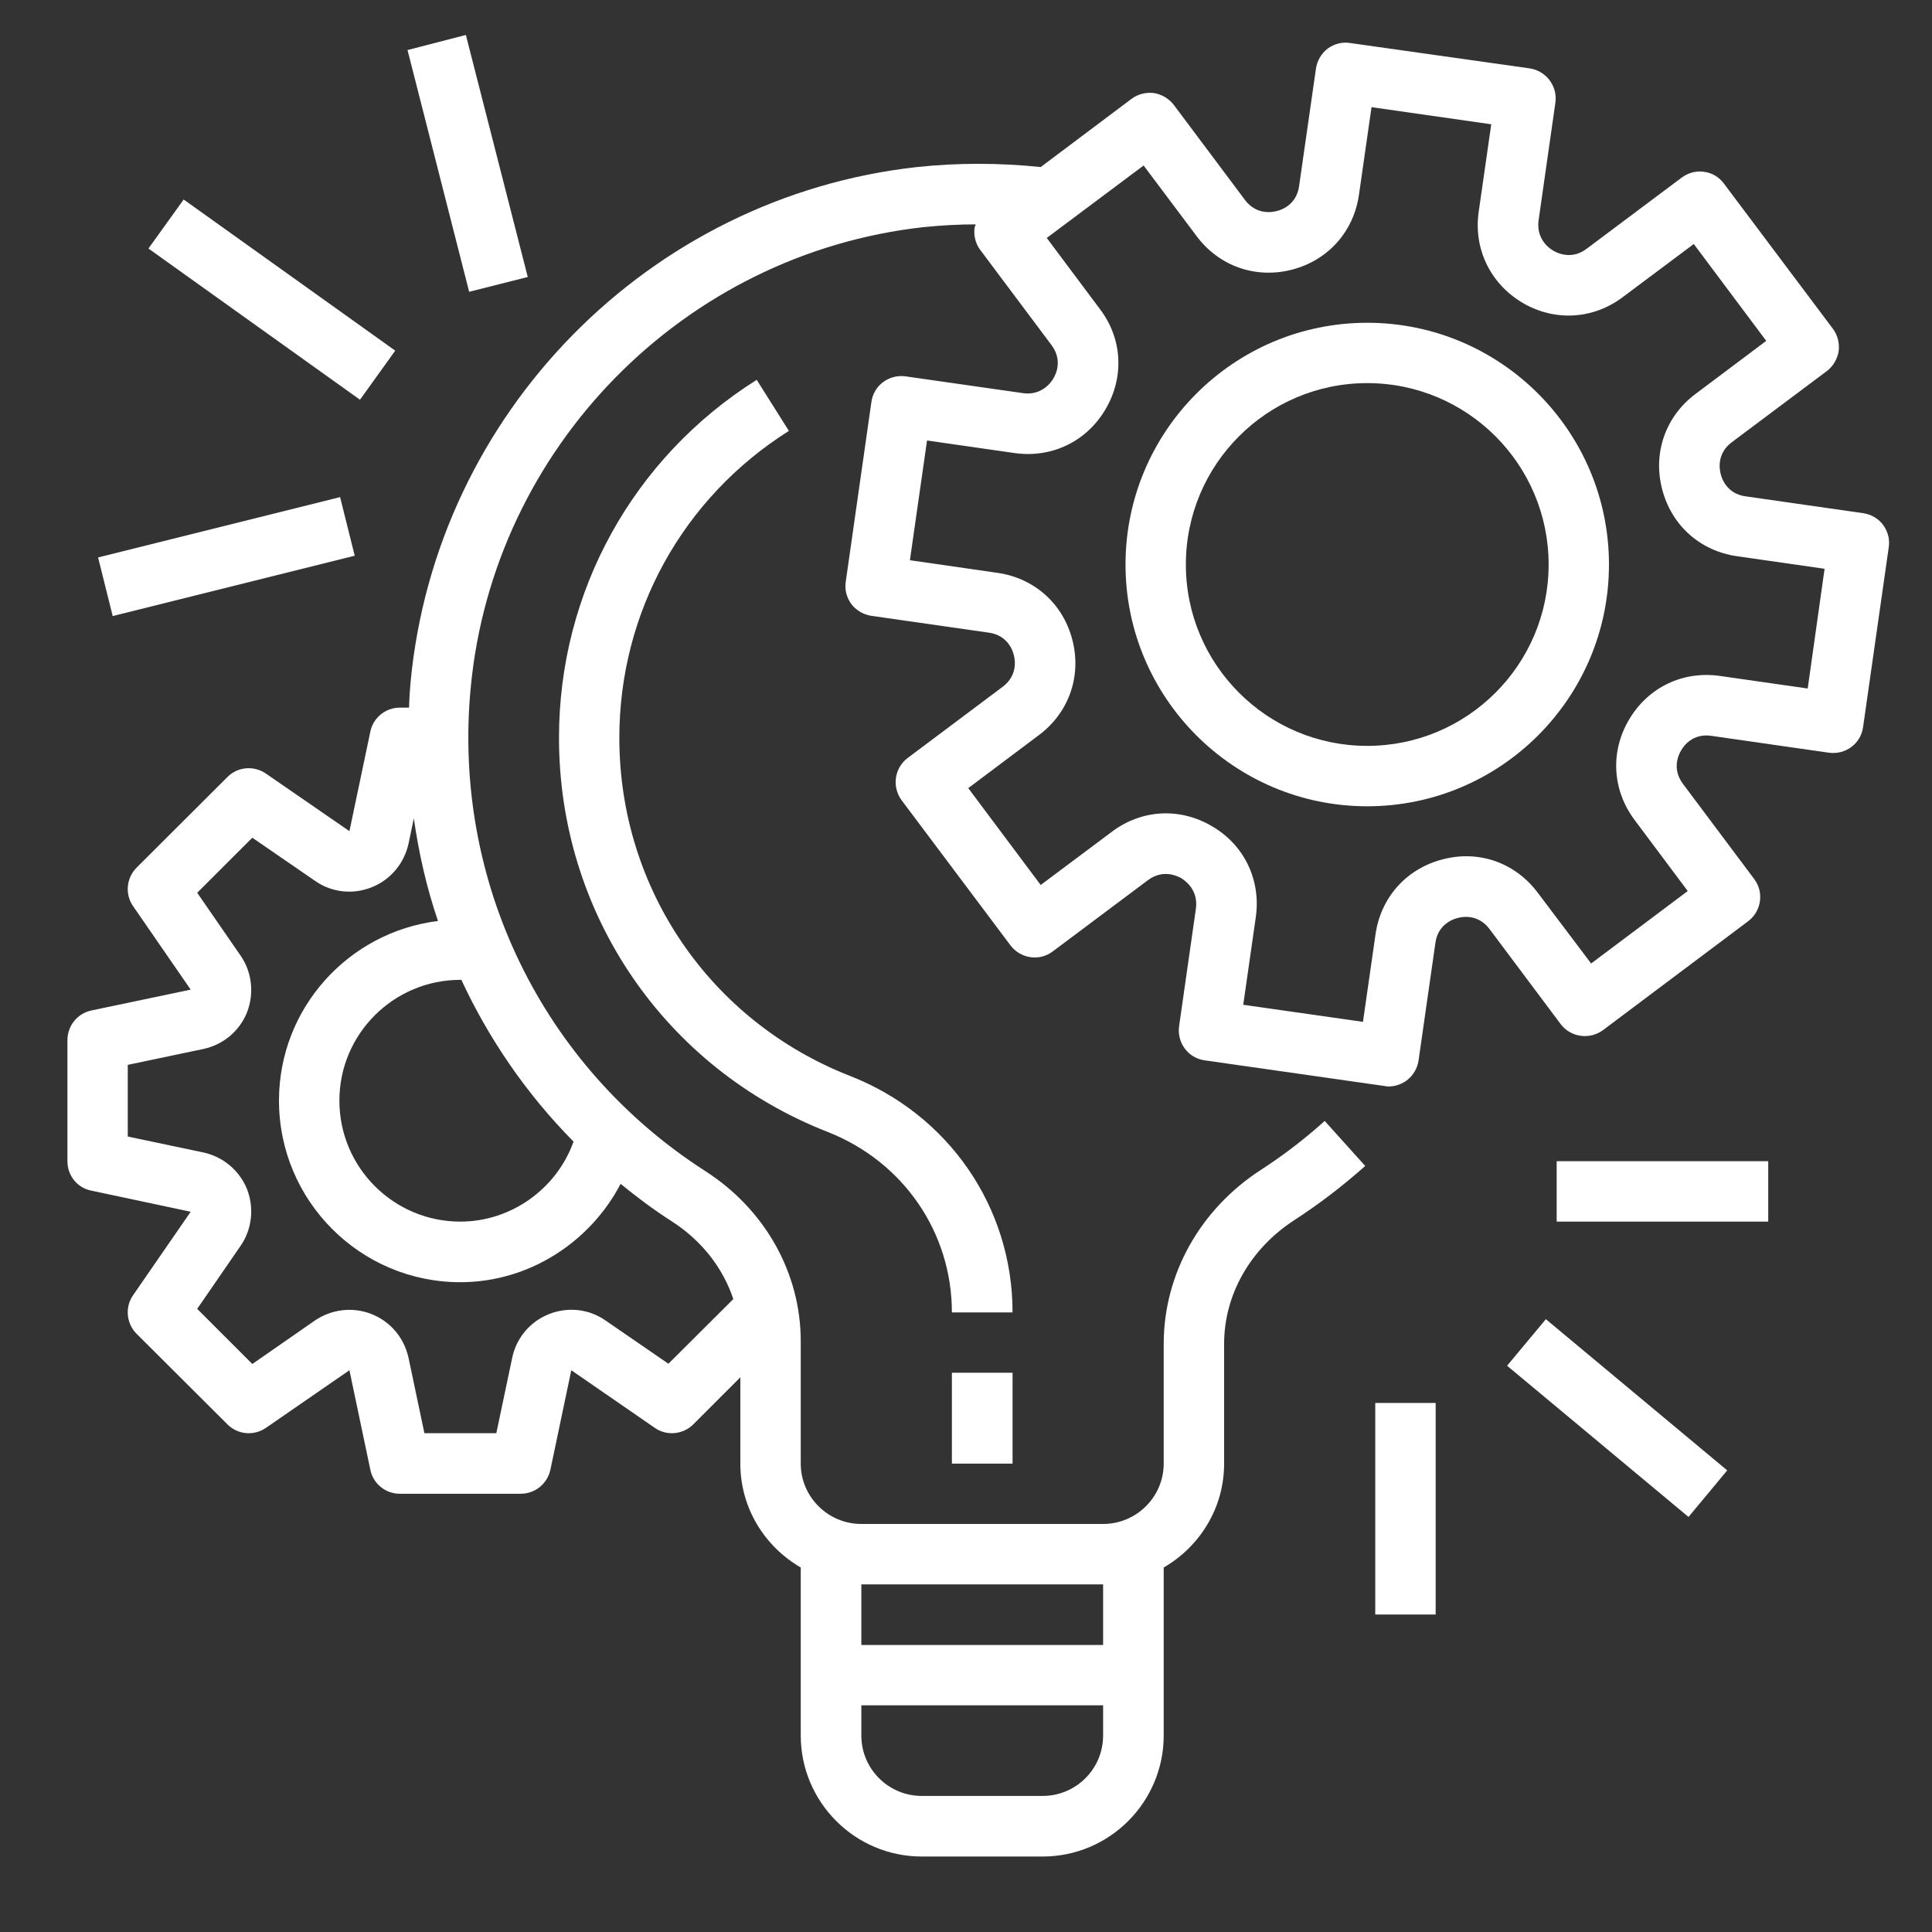
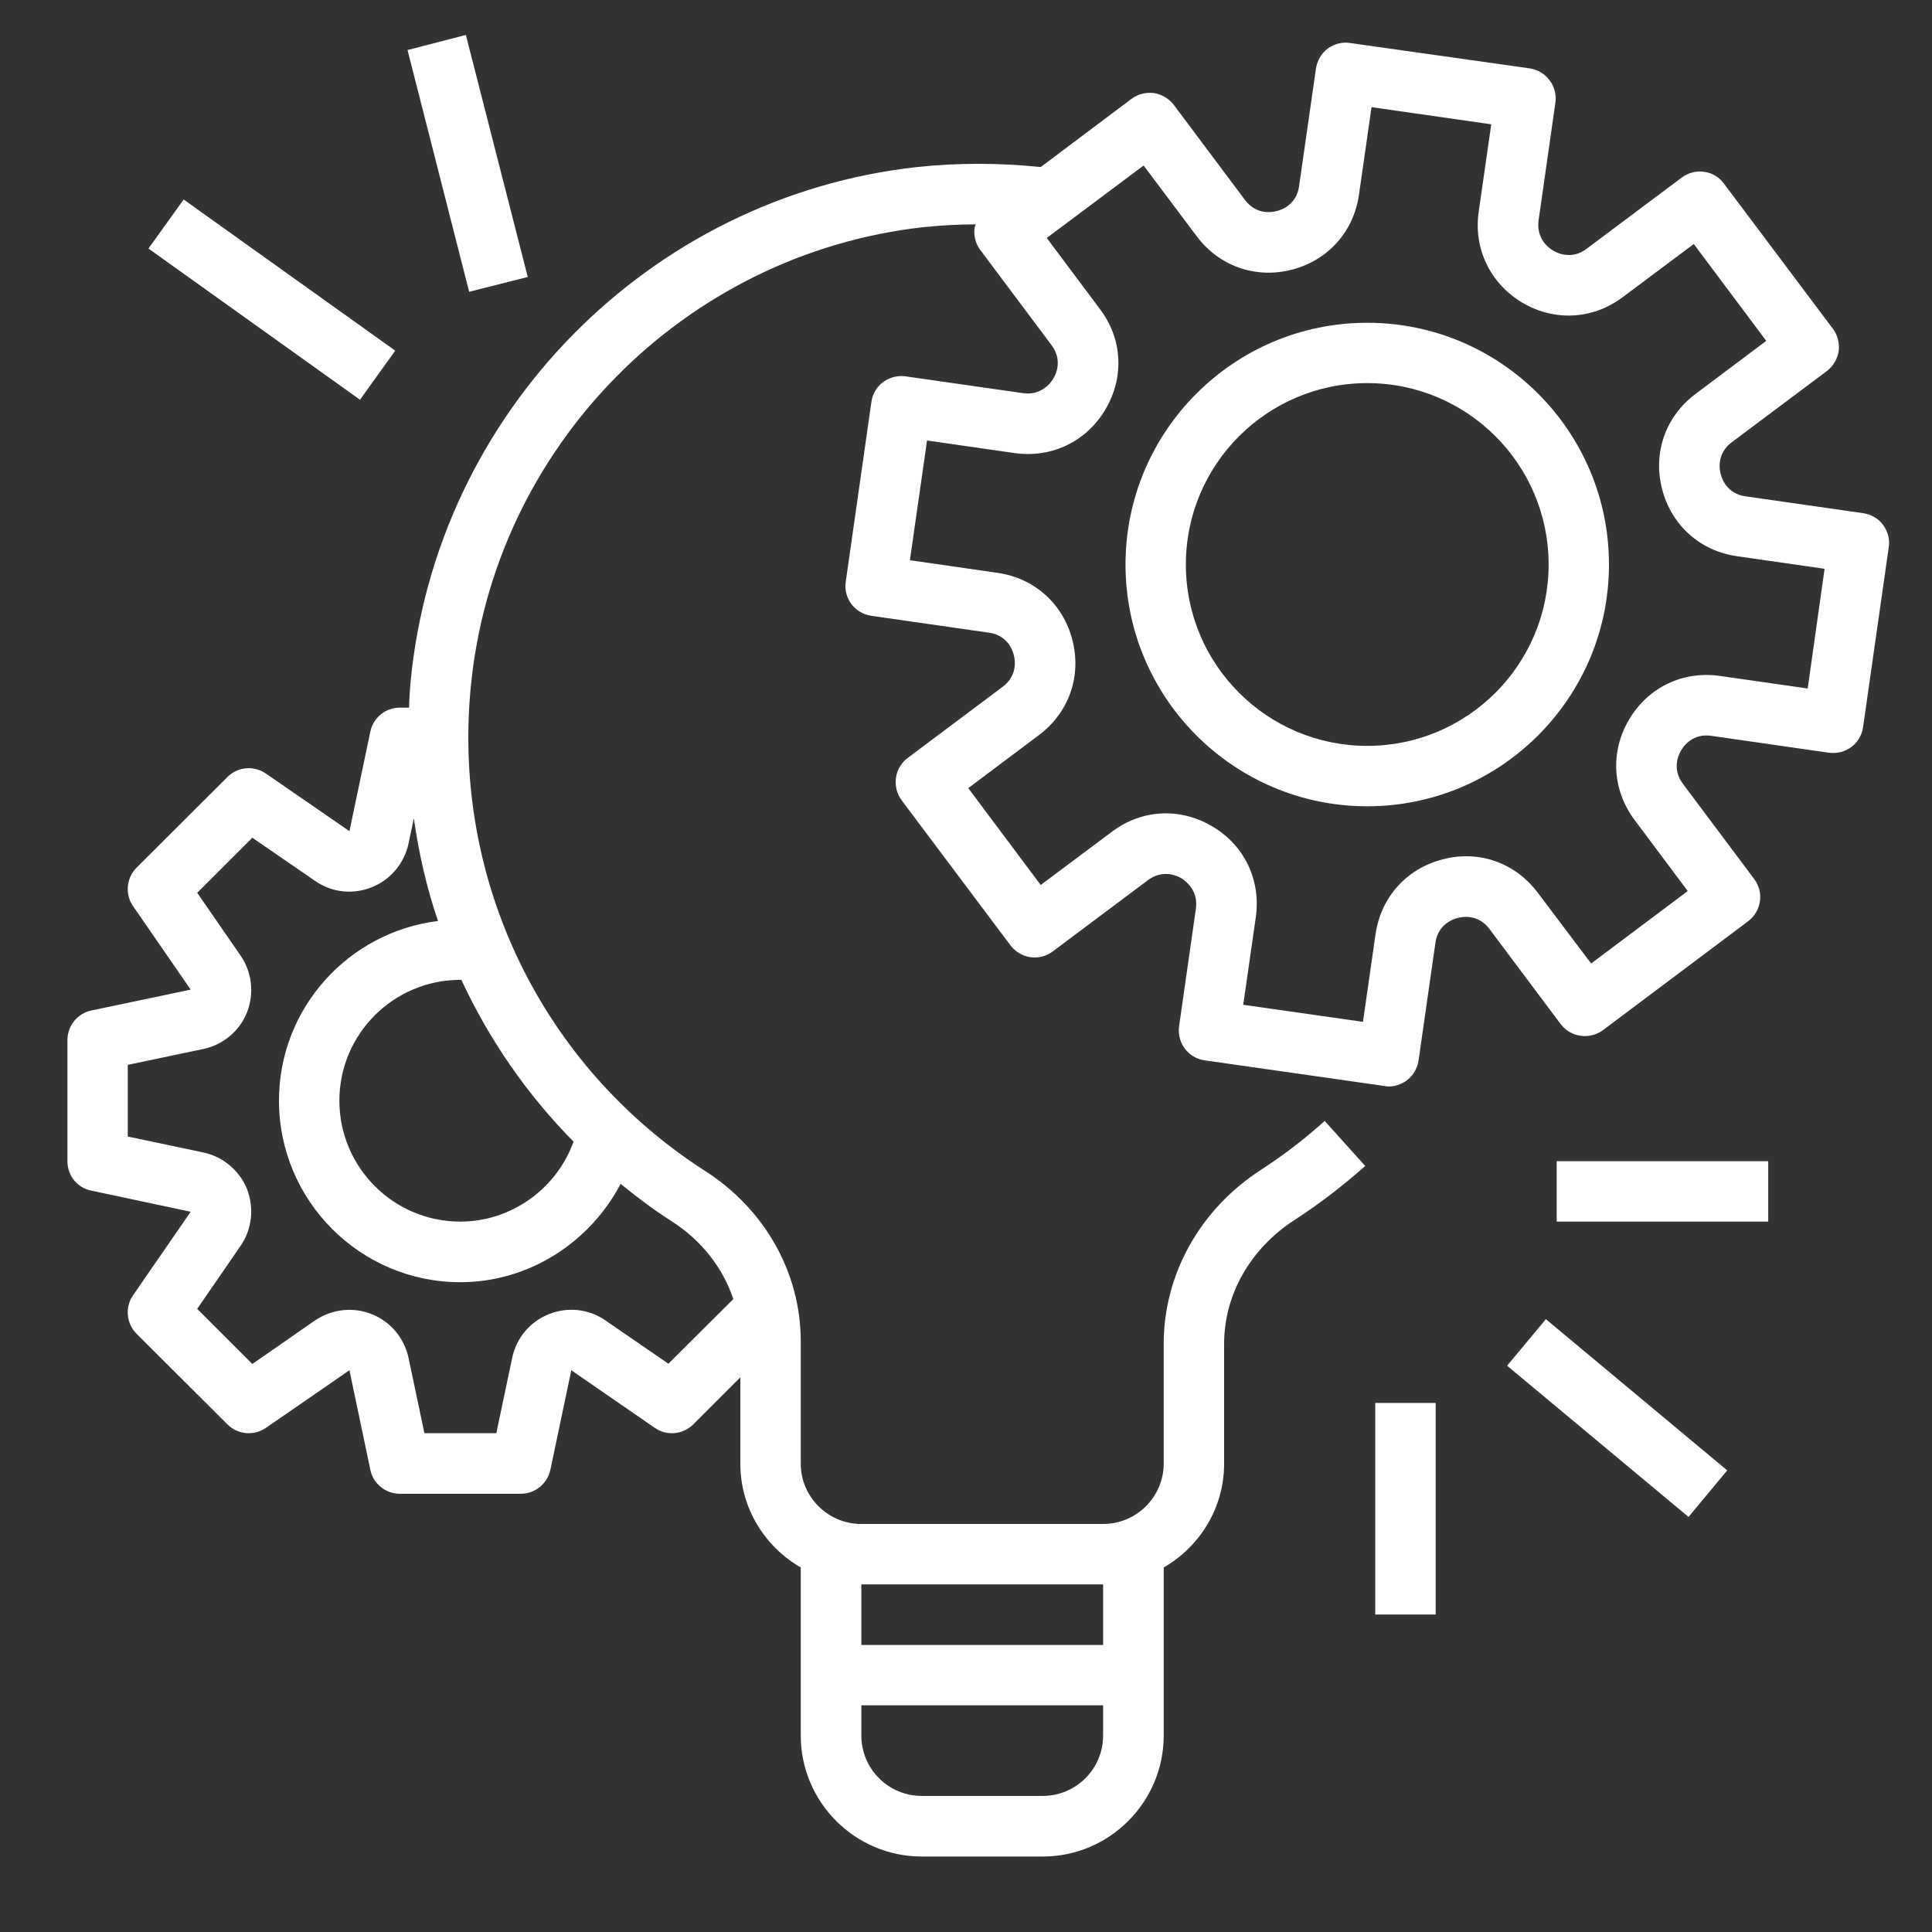
<svg xmlns="http://www.w3.org/2000/svg" width="40" zoomAndPan="magnify" viewBox="0 0 30 30" height="40" preserveAspectRatio="xMidYMid meet" version="1.0">
  <rect x="0" y="0" width="30" height="30" fill="#333333" stroke="none" />
  <defs>
    <clipPath id="96c71b95f9">
      <path d="M 1.027 0.543 L 29.336 0.543 L 29.336 28.852 L 1.027 28.852 Z M 1.027 0.543 " clip-rule="nonzero" />
    </clipPath>
    <clipPath id="3e70a9be0d">
-       <path d="M 1.027 7 L 6 7 L 6 10 L 1.027 10 Z M 1.027 7 " clip-rule="nonzero" />
-     </clipPath>
+       </clipPath>
    <clipPath id="e4b4525849">
      <path d="M 6 0.543 L 9 0.543 L 9 5 L 6 5 Z M 6 0.543 " clip-rule="nonzero" />
    </clipPath>
  </defs>
  <g clip-path="url(#96c71b95f9)">
    <path fill="#ffffff" d="M 28.934 7.969 L 27.105 7.707 C 26.816 7.668 26.734 7.43 26.719 7.359 C 26.699 7.289 26.656 7.043 26.891 6.867 L 28.367 5.762 C 28.465 5.688 28.531 5.574 28.551 5.453 C 28.566 5.328 28.535 5.203 28.461 5.105 L 26.77 2.852 C 26.695 2.75 26.586 2.684 26.461 2.668 C 26.336 2.648 26.215 2.684 26.113 2.758 L 24.637 3.863 C 24.406 4.039 24.18 3.93 24.117 3.891 C 24.055 3.855 23.852 3.711 23.891 3.422 L 24.152 1.594 C 24.188 1.34 24.012 1.102 23.754 1.062 L 20.965 0.668 C 20.844 0.648 20.719 0.68 20.617 0.754 C 20.516 0.832 20.453 0.941 20.434 1.066 L 20.172 2.891 C 20.133 3.18 19.895 3.262 19.824 3.277 C 19.754 3.297 19.508 3.34 19.332 3.105 L 18.227 1.629 C 18.152 1.531 18.039 1.465 17.918 1.445 C 17.797 1.43 17.668 1.461 17.57 1.535 L 16.16 2.594 C 15.512 2.527 14.867 2.527 14.238 2.594 C 10.074 3.055 6.77 6.418 6.375 10.594 C 6.363 10.723 6.355 10.855 6.352 10.988 L 6.207 10.988 C 5.988 10.988 5.793 11.145 5.75 11.363 L 5.426 12.906 L 4.129 12.012 C 3.941 11.883 3.688 11.906 3.531 12.066 L 2.121 13.473 C 1.961 13.633 1.938 13.887 2.066 14.07 L 2.961 15.367 L 1.418 15.691 C 1.199 15.738 1.047 15.93 1.047 16.152 L 1.047 18.031 C 1.047 18.254 1.199 18.445 1.418 18.488 L 2.961 18.816 L 2.066 20.113 C 1.938 20.297 1.961 20.551 2.121 20.711 L 3.531 22.117 C 3.691 22.277 3.941 22.301 4.129 22.172 L 5.426 21.277 L 5.75 22.82 C 5.793 23.039 5.988 23.195 6.207 23.195 L 8.086 23.195 C 8.309 23.195 8.5 23.039 8.547 22.82 L 8.871 21.277 L 10.168 22.172 C 10.352 22.301 10.605 22.277 10.766 22.117 L 11.496 21.387 L 11.496 22.727 C 11.496 23.418 11.875 24.016 12.434 24.34 L 12.434 26.949 C 12.434 27.984 13.277 28.828 14.312 28.828 L 16.191 28.828 C 17.227 28.828 18.07 27.984 18.07 26.949 L 18.07 24.34 C 18.629 24.016 19.008 23.418 19.008 22.727 L 19.008 20.867 C 19.008 20.105 19.414 19.391 20.094 18.949 C 20.48 18.699 20.852 18.414 21.199 18.105 L 20.57 17.406 C 20.262 17.684 19.93 17.938 19.582 18.164 C 18.633 18.777 18.07 19.789 18.07 20.867 L 18.07 22.727 C 18.07 23.242 17.648 23.664 17.129 23.664 L 13.375 23.664 C 12.855 23.664 12.434 23.242 12.434 22.727 L 12.434 20.828 C 12.434 19.766 11.879 18.777 10.945 18.18 C 8.418 16.555 7.023 13.684 7.309 10.68 C 7.66 6.949 10.617 3.941 14.34 3.527 C 14.609 3.5 14.879 3.484 15.152 3.484 C 15.145 3.504 15.137 3.516 15.133 3.535 C 15.117 3.66 15.148 3.785 15.223 3.883 L 16.328 5.359 C 16.504 5.594 16.395 5.816 16.355 5.879 C 16.32 5.941 16.172 6.145 15.887 6.105 L 14.062 5.844 C 13.805 5.809 13.566 5.984 13.531 6.242 L 13.133 9.031 C 13.113 9.152 13.145 9.277 13.219 9.379 C 13.293 9.477 13.406 9.543 13.527 9.562 L 15.355 9.824 C 15.645 9.863 15.727 10.102 15.742 10.172 C 15.762 10.242 15.805 10.488 15.57 10.664 L 14.094 11.77 C 13.887 11.926 13.848 12.219 14 12.426 L 15.691 14.68 C 15.848 14.887 16.141 14.93 16.348 14.773 L 17.824 13.668 C 18.059 13.492 18.281 13.602 18.344 13.637 C 18.406 13.676 18.609 13.82 18.57 14.109 L 18.309 15.934 C 18.273 16.191 18.449 16.43 18.707 16.465 L 21.496 16.863 C 21.516 16.867 21.539 16.871 21.562 16.871 C 21.664 16.871 21.762 16.836 21.844 16.777 C 21.945 16.699 22.008 16.59 22.027 16.469 L 22.289 14.641 C 22.328 14.352 22.566 14.27 22.637 14.254 C 22.707 14.234 22.953 14.191 23.129 14.426 L 24.234 15.902 C 24.391 16.109 24.684 16.148 24.891 15.996 L 27.145 14.305 C 27.352 14.148 27.395 13.855 27.238 13.648 L 26.133 12.172 C 25.957 11.938 26.066 11.715 26.105 11.652 C 26.141 11.586 26.285 11.383 26.574 11.426 L 28.398 11.688 C 28.66 11.723 28.895 11.547 28.93 11.289 L 29.328 8.5 C 29.348 8.379 29.316 8.254 29.242 8.152 C 29.168 8.051 29.055 7.988 28.934 7.969 Z M 7.164 15.215 C 7.594 16.141 8.18 16.992 8.906 17.727 C 8.645 18.457 7.941 18.969 7.148 18.969 C 6.113 18.969 5.27 18.129 5.27 17.09 C 5.27 16.055 6.113 15.215 7.148 15.215 C 7.152 15.215 7.16 15.215 7.164 15.215 Z M 16.191 27.887 L 14.312 27.887 C 13.797 27.887 13.375 27.469 13.375 26.949 L 13.375 26.48 L 17.129 26.48 L 17.129 26.949 C 17.129 27.469 16.707 27.887 16.191 27.887 Z M 17.129 24.602 L 17.129 25.543 L 13.375 25.543 L 13.375 24.602 Z M 11.387 20.172 L 10.379 21.176 L 9.402 20.504 C 9.145 20.324 8.816 20.289 8.523 20.406 C 8.23 20.523 8.016 20.777 7.953 21.086 L 7.707 22.254 L 6.59 22.254 L 6.344 21.086 C 6.277 20.777 6.066 20.523 5.773 20.406 C 5.48 20.289 5.152 20.328 4.891 20.504 L 3.918 21.18 L 3.062 20.324 L 3.734 19.348 C 3.914 19.09 3.949 18.758 3.836 18.465 C 3.719 18.176 3.465 17.961 3.156 17.895 L 1.984 17.648 L 1.984 16.535 L 3.156 16.289 C 3.465 16.223 3.719 16.012 3.836 15.719 C 3.949 15.426 3.914 15.094 3.734 14.836 L 3.062 13.863 L 3.918 13.008 L 4.895 13.68 C 5.152 13.859 5.48 13.895 5.773 13.777 C 6.066 13.66 6.277 13.406 6.344 13.098 L 6.426 12.707 C 6.504 13.254 6.625 13.785 6.801 14.301 C 5.41 14.473 4.332 15.656 4.332 17.09 C 4.332 18.645 5.594 19.91 7.148 19.91 C 8.211 19.91 9.16 19.293 9.637 18.383 C 9.891 18.59 10.156 18.789 10.438 18.969 C 10.898 19.266 11.227 19.691 11.387 20.172 Z M 28.07 10.691 L 26.707 10.496 C 26.129 10.414 25.594 10.672 25.297 11.172 C 25 11.672 25.035 12.27 25.383 12.734 L 26.207 13.836 L 24.707 14.961 L 23.879 13.863 C 23.531 13.398 22.965 13.195 22.402 13.344 C 21.84 13.488 21.441 13.934 21.359 14.508 L 21.164 15.867 L 19.305 15.602 L 19.5 14.242 C 19.582 13.668 19.324 13.125 18.824 12.832 C 18.324 12.535 17.727 12.566 17.262 12.918 L 16.16 13.742 L 15.035 12.238 L 16.133 11.414 C 16.598 11.066 16.797 10.5 16.652 9.938 C 16.508 9.375 16.062 8.977 15.488 8.895 L 14.129 8.699 L 14.395 6.84 L 15.754 7.035 C 16.332 7.117 16.871 6.855 17.164 6.359 C 17.461 5.859 17.43 5.258 17.078 4.797 L 16.254 3.695 L 17.758 2.57 L 18.582 3.668 C 18.93 4.133 19.496 4.332 20.059 4.188 C 20.621 4.043 21.02 3.598 21.102 3.023 L 21.297 1.664 L 23.156 1.93 L 22.961 3.289 C 22.879 3.863 23.141 4.402 23.637 4.699 C 24.137 4.996 24.738 4.961 25.199 4.613 L 26.301 3.789 L 27.426 5.293 L 26.328 6.117 C 25.863 6.465 25.664 7.031 25.809 7.594 C 25.953 8.156 26.398 8.555 26.973 8.637 L 28.332 8.832 Z M 28.07 10.691 " fill-opacity="1" fill-rule="nonzero" />
  </g>
  <path fill="#ffffff" d="M 21.23 5.012 C 19.16 5.012 17.477 6.695 17.477 8.766 C 17.477 10.836 19.16 12.52 21.23 12.52 C 23.301 12.52 24.984 10.836 24.984 8.766 C 24.984 6.695 23.301 5.012 21.23 5.012 Z M 21.23 11.582 C 19.676 11.582 18.414 10.32 18.414 8.766 C 18.414 7.211 19.676 5.949 21.23 5.949 C 22.785 5.949 24.047 7.211 24.047 8.766 C 24.047 10.32 22.785 11.582 21.23 11.582 Z M 21.23 11.582 " fill-opacity="1" fill-rule="nonzero" />
-   <path fill="#ffffff" d="M 14.781 21.316 L 15.723 21.316 L 15.723 22.727 L 14.781 22.727 Z M 14.781 21.316 " fill-opacity="1" fill-rule="nonzero" />
-   <path fill="#ffffff" d="M 13.199 16.707 C 11.023 15.855 9.617 13.793 9.617 11.457 C 9.617 9.512 10.602 7.73 12.25 6.691 L 11.75 5.898 C 9.828 7.109 8.68 9.188 8.68 11.457 C 8.68 14.184 10.32 16.586 12.855 17.578 C 14.027 18.039 14.781 19.137 14.781 20.379 L 15.723 20.379 C 15.723 18.746 14.73 17.305 13.199 16.707 Z M 13.199 16.707 " fill-opacity="1" fill-rule="nonzero" />
  <path fill="#ffffff" d="M 24.172 18.031 L 27.457 18.031 L 27.457 18.969 L 24.172 18.969 Z M 24.172 18.031 " fill-opacity="1" fill-rule="nonzero" />
  <path fill="#ffffff" d="M 23.402 21.207 L 24.004 20.484 L 26.82 22.832 L 26.219 23.555 Z M 23.402 21.207 " fill-opacity="1" fill-rule="nonzero" />
  <path fill="#ffffff" d="M 21.355 21.785 L 22.293 21.785 L 22.293 25.07 L 21.355 25.07 Z M 21.355 21.785 " fill-opacity="1" fill-rule="nonzero" />
  <g clip-path="url(#3e70a9be0d)">
    <path fill="#ffffff" d="M 1.523 8.656 L 5.281 7.719 L 5.508 8.629 L 1.75 9.566 Z M 1.523 8.656 " fill-opacity="1" fill-rule="nonzero" />
  </g>
  <path fill="#ffffff" d="M 2.305 3.859 L 2.852 3.098 L 6.137 5.445 L 5.59 6.207 Z M 2.305 3.859 " fill-opacity="1" fill-rule="nonzero" />
  <g clip-path="url(#e4b4525849)">
    <path fill="#ffffff" d="M 6.328 0.777 L 7.234 0.543 L 8.195 4.301 L 7.285 4.531 Z M 6.328 0.777 " fill-opacity="1" fill-rule="nonzero" />
  </g>
</svg>